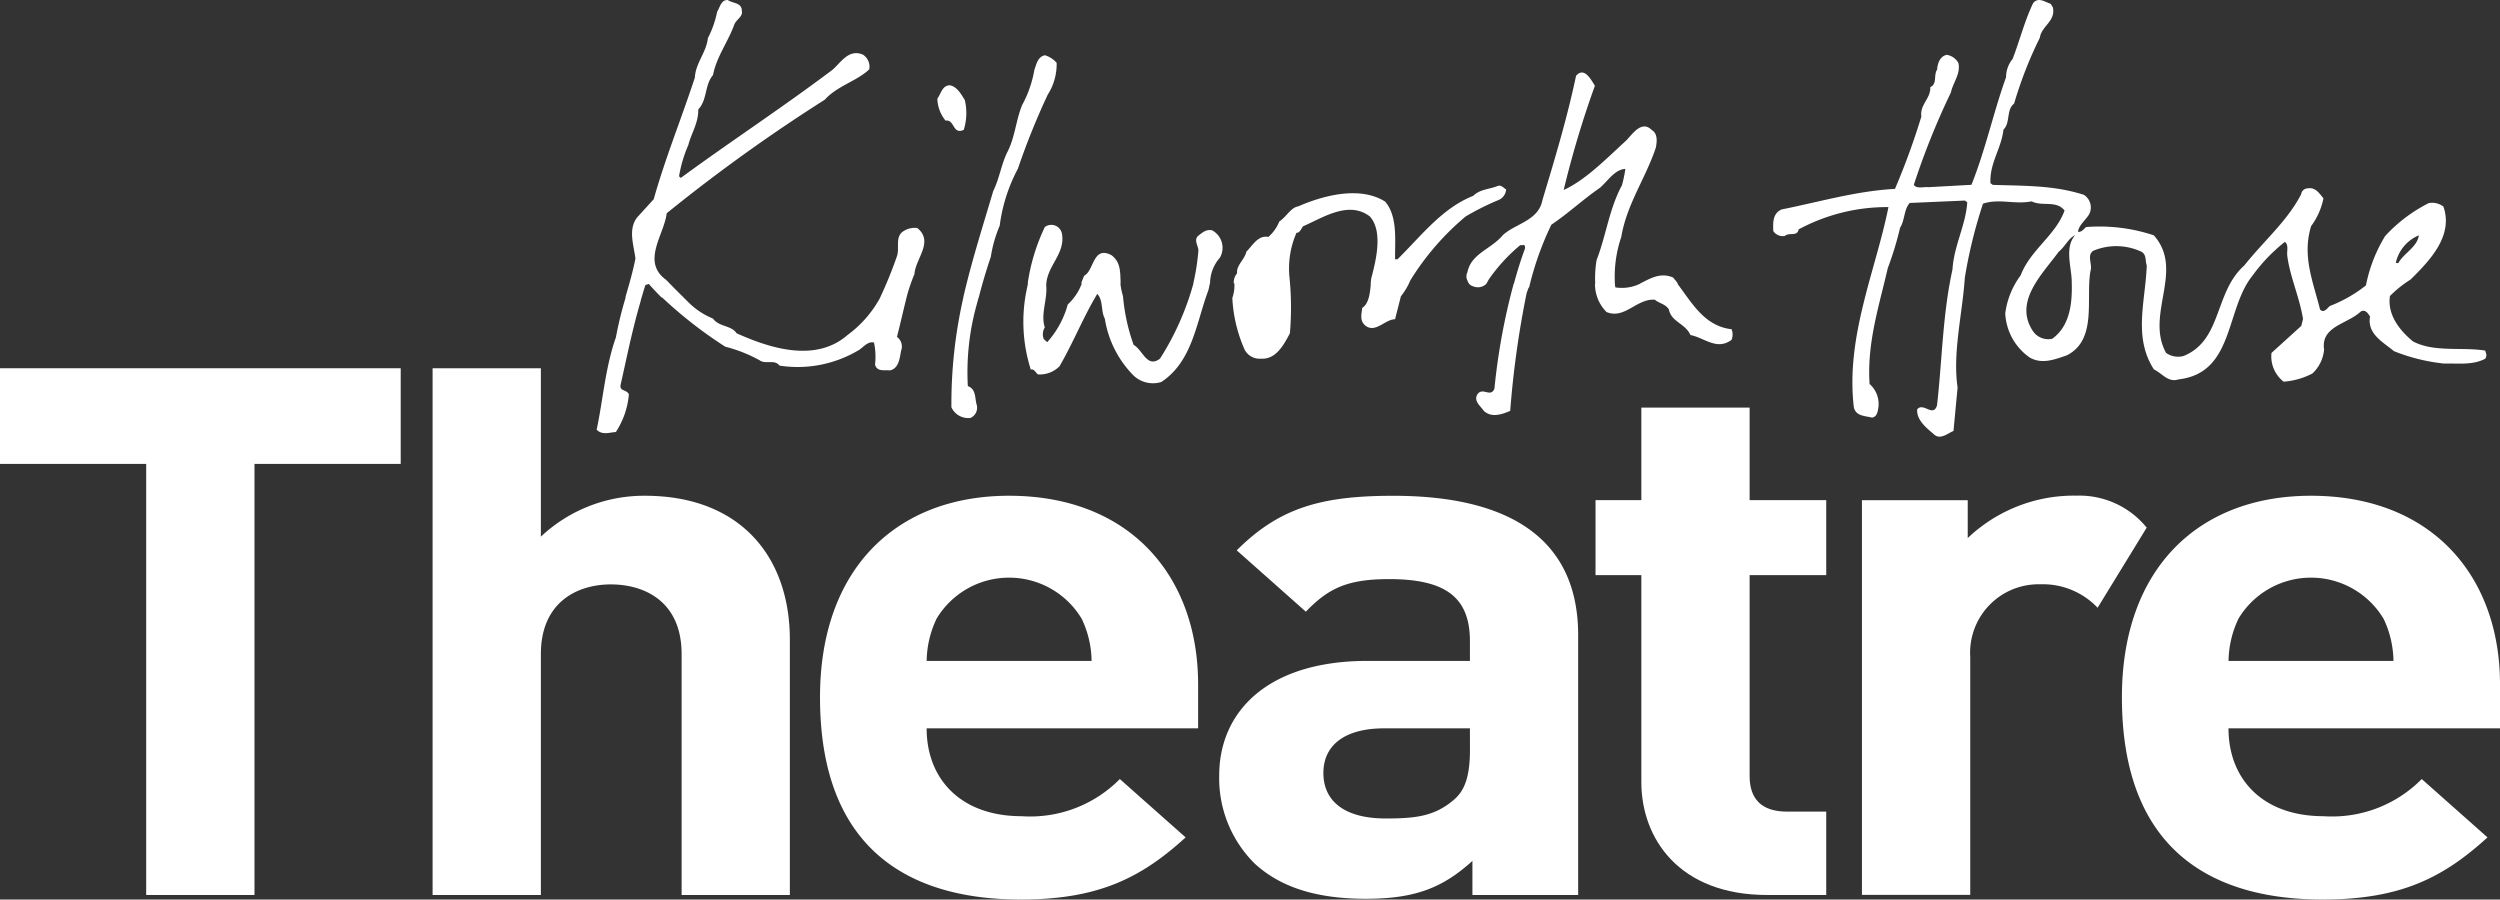
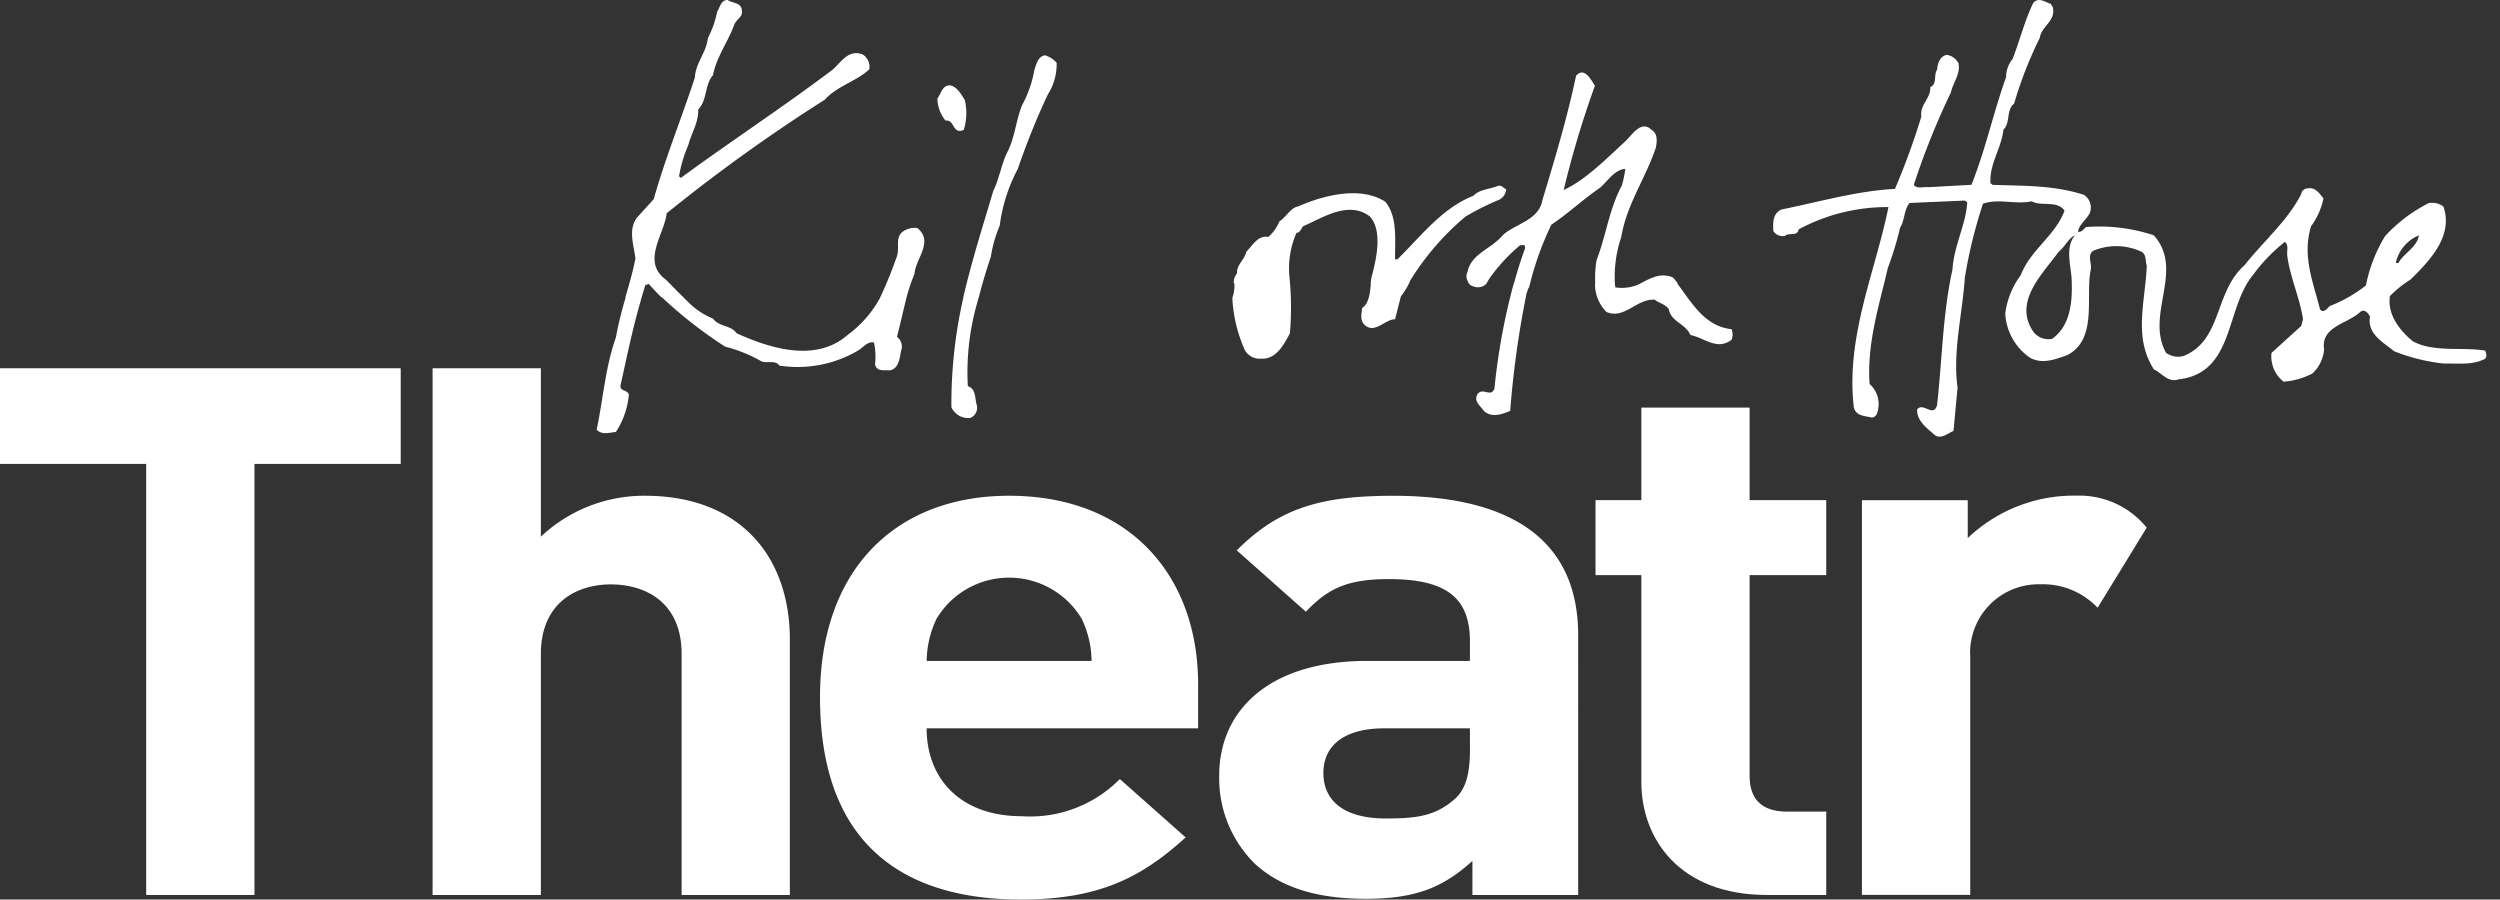
<svg xmlns="http://www.w3.org/2000/svg" width="213.999" height="76.999" viewBox="0 0 213.999 76.999">
  <rect x="0" y="0" width="213.999" height="76.999" fill="#333333" stroke="none" />
  <g id="Vector_Smart_Object" data-name="Vector Smart Object" transform="translate(-106.361 -165.29)">
    <g id="Group_1" data-name="Group 1">
      <path id="Path_1" data-name="Path 1" d="M128.144,241.9h-9.269V205H106.361v-8.187h34.3V205H128.144Z" fill="#fff" />
      <path id="Path_2" data-name="Path 2" d="M285.915,217.313A6.455,6.455,0,0,0,281,215.305a5.859,5.859,0,0,0-5.987,6.222V241.89h-9.271V208.107h9.056v3.241a13.178,13.178,0,0,1,9.34-3.63,7.41,7.41,0,0,1,5.979,2.737Z" fill="#fff" />
      <path id="Path_3" data-name="Path 3" d="M164.707,241.9v-20.62c0-4.475-3.135-5.965-6.058-5.965s-5.99,1.557-5.99,5.965V241.9h-9.268V196.814h9.268v14.413a12.883,12.883,0,0,1,8.913-3.5c8.126,0,12.4,5.188,12.4,12.321V241.9Z" fill="#fff" />
      <path id="Path_4" data-name="Path 4" d="M185.68,227.634c0,4.343,2.923,7.522,8.128,7.522a10.78,10.78,0,0,0,8.411-3.18l5.632,4.994c-3.778,3.438-7.414,5.319-14.117,5.319-8.767,0-17.18-3.632-17.18-17.316,0-11.02,6.558-17.247,16.183-17.247,10.337,0,16.183,6.874,16.183,16.143v3.764Zm13.26-9.4a7.244,7.244,0,0,0-12.4,0,8.576,8.576,0,0,0-.856,3.63H199.8a8.576,8.576,0,0,0-.856-3.63" fill="#fff" />
      <path id="Path_5" data-name="Path 5" d="M232.4,241.9v-2.918c-2.5,2.27-4.847,3.244-9.128,3.244-4.2,0-7.27-.974-9.481-2.987a10.261,10.261,0,0,1-3.065-7.582c0-5.382,4.064-9.794,12.691-9.794h8.769v-1.685c0-3.695-2-5.317-6.914-5.317-3.567,0-5.205.78-7.131,2.789l-5.917-5.252c3.638-3.63,7.2-4.669,13.4-4.669,10.41,0,15.827,4.021,15.827,11.93V241.9Zm-.215-14.264h-7.343c-3.35,0-5.2,1.425-5.2,3.824,0,2.335,1.709,3.892,5.344,3.892,2.57,0,4.208-.194,5.848-1.622,1-.842,1.355-2.2,1.355-4.278Z" fill="#fff" />
      <path id="Path_6" data-name="Path 6" d="M257.626,241.9c-7.558,0-10.766-4.861-10.766-9.66V214.523h-3.922V208.1h3.922v-7.918h9.268V208.1h6.558v6.419h-6.558v17.2c0,1.944,1,3.045,3.208,3.045h3.35V241.9Z" fill="#fff" />
-       <path id="Path_7" data-name="Path 7" d="M297.119,227.634c0,4.343,2.923,7.522,8.128,7.522a10.781,10.781,0,0,0,8.413-3.18l5.631,4.994c-3.778,3.438-7.413,5.319-14.115,5.319-8.769,0-17.18-3.632-17.18-17.316,0-11.02,6.558-17.247,16.183-17.247,10.337,0,16.182,6.874,16.182,16.143v3.764Zm13.262-9.4a7.244,7.244,0,0,0-12.4,0,8.625,8.625,0,0,0-.858,3.63h14.117a8.6,8.6,0,0,0-.855-3.63" fill="#fff" />
    </g>
    <g id="Group_2" data-name="Group 2">
      <path id="Path_8" data-name="Path 8" d="M215.092,189.548c-.051-.459-.114-.9-.162-1.3a2.152,2.152,0,0,0-1.035,1.309h-.017a16.46,16.46,0,0,0-.27,1.8c.323.764.119,2.172.969,2.26.638-.946.651-2.7.538-4.066Z" fill="#fff" />
      <path id="Path_9" data-name="Path 9" d="M254.587,193.472c-2.317-.26-3.387-2.234-4.652-3.915h.056c-.136-.177-.273-.348-.421-.515-1.075-.456-1.921.073-2.8.51h.03a3.58,3.58,0,0,1-2.16.34c-.013-.061-.023-.116-.035-.172a10.567,10.567,0,0,1,.535-4.141c.472-2.82,2.085-5.019,2.963-7.66.091-.5.177-1.176-.351-1.5-.879-.88-1.673.381-2.2.91-1.671,1.523-3.463,3.373-5.341,4.222a84.39,84.39,0,0,1,2.673-8.921c-.323-.5-.911-1.67-1.613-.85-.763,3.614-1.822,7.133-2.877,10.626-.323,1.789-2.348,2.025-3.4,3.021-1,1.2-2.7,1.556-3.024,3.171a.793.793,0,0,0,.026.751.642.642,0,0,0,.474.451,1.033,1.033,0,0,0,1.115-.205c.007-.013.123-.219.187-.333a.553.553,0,0,1,.031-.053l.012-.022a14.674,14.674,0,0,1,2.675-2.91h.2c.205-.086.235.149.205.3-.326.888-.618,1.8-.939,2.977h-.018a54.74,54.74,0,0,0-1.653,9c-.325.819-1-.177-1.467.5-.323.588.263.969.558,1.408.672.618,1.555.295,2.257,0a82.546,82.546,0,0,1,1.409-10.094c.058-.151.113-.3.166-.459h.041a26.19,26.19,0,0,1,1.906-5.382c1.555-1.055,2.64-2.111,4.167-3.166.7-.618,1.26-1.559,2.169-1.614a11.026,11.026,0,0,1-.293,1.407c-1.085,2-1.351,4.283-2.169,6.4a9.225,9.225,0,0,0-.116,2.008h-.021A3.387,3.387,0,0,0,243.88,192c1.553.648,2.58-1.171,4.135-1.055.383.323.881.351,1.2.823.2,1.085,1.408,1.2,1.847,2.2,1.2.234,2.261,1.352,3.521.411a1.237,1.237,0,0,0,0-.911" fill="#fff" />
      <path id="Path_10" data-name="Path 10" d="M235.287,181.5c-.235-.116-.381-.383-.705-.3-.7.3-1.525.267-2.11.852-2.671,1.057-4.432,3.407-6.485,5.431h-.207c-.025-1.617.238-3.639-.846-4.931-2.113-1.352-5.253-.562-7.452.408-.616.086-1,.881-1.613,1.292a3.493,3.493,0,0,1-.939,1.322c-.879-.177-1.351.729-1.88,1.261-.146.673-.879,1.171-.792,1.846a1.212,1.212,0,0,0-.285.867h.051a3.267,3.267,0,0,1-.176,1.248,12.4,12.4,0,0,0,1.055,4.429,1.437,1.437,0,0,0,1.408.764c1.29.091,1.964-1.231,2.466-2.171a26.073,26.073,0,0,0-.051-4.936h0a7.613,7.613,0,0,1,.614-3.662c.291,0,.409-.35.556-.557,1.7-.734,3.9-2.23,5.72-.848,1.113,1.231.558,3.609.2,5.015a2.409,2.409,0,0,0-.075.318h-.007l-.007.073c-.015.108-.028.215-.038.326h.015c-.061.772-.157,1.741-.739,2.1-.06.558-.235,1.117.291,1.528.85.646,1.674-.557,2.522-.557l.5-1.967a5.711,5.711,0,0,0,.807-1.36,22.633,22.633,0,0,1,4.738-5.474,22.449,22.449,0,0,1,2.817-1.408,1.065,1.065,0,0,0,.646-.91" fill="#fff" />
      <path id="Path_11" data-name="Path 11" d="M184.9,184.811a1.752,1.752,0,0,0-1.318.351c-.586.5-.207,1.379-.441,2.055a36.165,36.165,0,0,1-1.437,3.534h.01a9.761,9.761,0,0,1-2.8,3.213c-2.757,2.407-6.689,1.117-9.5-.146-.47-.706-1.5-.527-2.025-1.261a6.333,6.333,0,0,1-2.153-1.446l-.368-.36h.012c-.51-.485-1-1-1.507-1.511-2.143-1.557-.146-3.876.056-5.695a144.878,144.878,0,0,1,13.527-9.716c1.085-1.2,2.786-1.609,3.814-2.608a1.23,1.23,0,0,0-.558-1.263c-1.23-.5-1.876.706-2.61,1.322-4.37,3.287-8.772,6.162-12.967,9.241l-.147-.142a11.255,11.255,0,0,1,.793-2.674c.263-1.026.879-1.905.851-3.05.792-.825.528-2.083,1.262-2.936.293-1.554,1.29-2.847,1.818-4.313.177-.471.763-.673.648-1.2,0-.706-.793-.618-1.2-.913-.586-.03-.674.646-.911,1a8.549,8.549,0,0,1-.792,2.258c-.147,1.264-1.057,2.144-1.115,3.375-1.143,3.494-2.524,6.866-3.523,10.415L160.9,183.9c-.792,1.026-.291,2.348-.146,3.519-.22,1.137-.545,2.232-.863,3.33h.028a31.75,31.75,0,0,0-.838,3.423c-.911,2.58-1.088,5.279-1.646,7.894.47.5,1.116.235,1.643.205a6.983,6.983,0,0,0,1.116-3.228c-.205-.441-.853-.235-.7-.853.56-2.5.992-4.664,1.683-7.042l.1-.4h.01c.1-.36.21-.712.321-1.064l.295-.086c.344.4.71.779,1.086,1.155h.048a37,37,0,0,0,5.406,4.214,12.365,12.365,0,0,1,2.963,1.176c.469.351,1.29-.116,1.673.442a10.191,10.191,0,0,0,6.835-1.352c.351-.232.762-.762,1.262-.618a5.865,5.865,0,0,1,.088,1.884c.176.643.821.437,1.26.5.763-.146.85-1.029.967-1.673a1.026,1.026,0,0,0-.351-1.2c.248-.948.581-2.424.861-3.528a14.807,14.807,0,0,1,.636-1.846c.088-1.321,1.673-2.759.263-3.93" fill="#fff" />
      <path id="Path_12" data-name="Path 12" d="M188.858,176.408a4.8,4.8,0,0,0,.088-2.555c-.293-.471-.674-1.175-1.292-1.263-.643.028-.732.7-1.055,1.143a3.1,3.1,0,0,0,.7,1.881c.793-.121.588,1.231,1.555.794" fill="#fff" />
-       <path id="Path_13" data-name="Path 13" d="M210.146,185.014c-.528-.146-.937.235-1.262.5-.321.353.031.79.061,1.2a19.047,19.047,0,0,1-.437,2.83h.012a23.492,23.492,0,0,1-2.862,6.444c-1.116.85-1.467-.734-2.259-1.178a16.41,16.41,0,0,1-.909-4.165,5.906,5.906,0,0,1-.224-1.1h.023c-.046-.906.035-1.818-.8-2.419-1.583-.822-1.467,1.321-2.317,1.761-.1.21-.181.434-.267.658h.063a4.618,4.618,0,0,1-1.206,1.806,7.94,7.94,0,0,1-1.76,3.229l-.291-.263a1.093,1.093,0,0,1,.088-1c-.381-1.115.234-2.4.118-3.579,0-.017,0-.106.013-.224.159-1.566,1.616-2.528,1.336-4.209a.926.926,0,0,0-1.467-.583,16.719,16.719,0,0,0-1.467,4.823h.028c-.053.24-.1.461-.116.545a13.459,13.459,0,0,0,.353,6.836c.291-.086.409.265.614.411a2.356,2.356,0,0,0,1.847-.7c1.206-2.081,2.025-4.192,3.231-6.192.527.587.291,1.468.643,2.114a8.886,8.886,0,0,0,2.317,4.727,2.41,2.41,0,0,0,2.524.7c2.67-1.758,2.991-5.1,4.019-7.834.03-.089.081-.343.132-.6h.017a3.381,3.381,0,0,1,.848-2.212,1.7,1.7,0,0,0-.646-2.321" fill="#fff" />
      <path id="Path_14" data-name="Path 14" d="M196.811,170.666a2.2,2.2,0,0,0-1-.646c-.618.119-.734.762-.909,1.259a9.753,9.753,0,0,1-1.058,3.025c-.527,1.322-.614,2.79-1.262,4.021-.5,1-.674,2.257-1.2,3.315-.873,2.954-1.848,6-2.564,9.108h.008a40.9,40.9,0,0,0-1.025,9.406,1.592,1.592,0,0,0,1.613.915.942.942,0,0,0,.556-1.115c-.176-.558-.03-1.352-.763-1.614a21.623,21.623,0,0,1,.652-6.583l.27-1h.013c.3-1.186.649-2.351,1.032-3.48a11.185,11.185,0,0,1,.763-2.674,14.167,14.167,0,0,1,1.555-4.87,62.316,62.316,0,0,1,2.554-6.339,4.828,4.828,0,0,0,.763-2.729" fill="#fff" />
      <path id="Path_15" data-name="Path 15" d="M313.415,185.433c-.147,1.026-1.292,1.526-1.76,2.376-.058,0-.177.027-.207-.06a3.343,3.343,0,0,1,1.967-2.316m-29.424-.007c-.936,1.057-.29,2.787-.291,3.993.06,1.819-.149,3.784-1.673,4.871a1.593,1.593,0,0,1-1.643-.65c-1.7-2.55.851-4.929,2.2-6.8.527-.413.848-1.176,1.4-1.41m-1.9-19.515c.263,1.2-.965,1.584-1.116,2.611a34.557,34.557,0,0,0-2.2,5.632c-.7.56-.293,1.617-.913,2.232-.176,1.614-1.2,2.875-1.111,4.58l.2.146c2.787.089,5.253.03,7.8.853a1.285,1.285,0,0,1,.5,1.554c-.235.527-.97,1.026-1,1.614.353.03.5-.293.7-.413a14.751,14.751,0,0,1,5.781.708c2.666,3-.765,6.78,1.052,10.067a1.784,1.784,0,0,0,1.5.262c3.315-1.347,2.612-5.455,5.194-7.746,1.731-2.171,3.668-3.784,4.869-6.1a.572.572,0,0,1,.56-.5c.672-.118,1,.439,1.348.852a6,6,0,0,1-1.055,2.378c-.793,2.55.176,4.785.762,7.131.323.383.646-.149.851-.295a11.945,11.945,0,0,0,3.079-1.76,12.78,12.78,0,0,1,1.643-4.225,13.021,13.021,0,0,1,3.728-2.818,1.575,1.575,0,0,1,1.26.295c.878,2.5-1.173,4.636-2.819,6.25a9.7,9.7,0,0,0-1.759,1.408c-.235,1.586.82,2.934,1.964,3.875,1.789.968,4.223.471,6.19.794.088.263.176.437,0,.7-1.088.558-2.2.383-3.521.411a15.97,15.97,0,0,1-4.283-1.059c-.911-.764-2.319-1.466-2.052-2.964-.177-.292-.442-.674-.825-.408-1.113,1.055-3.4,1.231-3.11,3.226a3.162,3.162,0,0,1-1,2.055,6.288,6.288,0,0,1-2.463.7A2.739,2.739,0,0,1,300.8,195.5l2.552-2.316.146-.588c-.293-1.849-1.115-3.609-1.346-5.4-.058-.409.144-.936-.207-1.2a14.449,14.449,0,0,0-2.759,2.875c-2.345,2.875-1.557,8.334-6.335,8.893-.909.295-1.38-.5-2.113-.85-1.79-2.76-.732-5.811-.614-8.893-.146-.381,0-.911-.442-1.175a5.086,5.086,0,0,0-4.135-.091c-.585.383-.056,1.176-.235,1.7-.439,2.346.618,5.9-2.024,7.249-1.027.35-2.112.792-3.168.2a4.892,4.892,0,0,1-2.11-3.784,6.911,6.911,0,0,1,1.318-3.257c.823-2.174,3-3.435,3.758-5.549-.7-.91-1.909-.321-2.815-.789-1.5.292-2.787-.267-4.167.2a41.459,41.459,0,0,0-1.555,6.338c-.2,3.055-1.058,6.429-.619,9.391l-.351,3.728c-.47.176-1.144.823-1.7.262-.648-.555-1.467-1.2-1.408-2.113.527-.643,1.376.734,1.7-.351.442-3.871.47-7.746,1.322-11.622.118-2.025,1.144-3.814,1.264-5.749l-.2-.151-4.725.205c-.5.558-.411,1.468-.823,2.116a27.955,27.955,0,0,1-1.055,3.463c-.732,3.2-1.794,6.394-1.557,9.918a2.284,2.284,0,0,1,.76,1.965c-.056.381-.116.853-.555.91-.586-.146-1.409-.116-1.557-.91-.7-6.046,1.88-11.676,2.966-17.108a15.945,15.945,0,0,0-7.684,1.907c-.118.645-.821.232-1.173.558a.956.956,0,0,1-1-.416c-.027-.729-.058-1.495.705-1.846,3.226-.643,6.4-1.584,9.71-1.76a61.056,61.056,0,0,0,2.259-6.192c-.147-1.026.821-1.554.765-2.523.614-.262.263-1.031.586-1.5.028-.5.235-1.143.823-1.261a1.373,1.373,0,0,1,1,.706c.2.938-.47,1.67-.646,2.52a63.723,63.723,0,0,0-3.171,7.9c.237.381.883.146,1.206.205l3.725-.205c1.2-2.991,1.88-6.194,2.964-9.214a2.453,2.453,0,0,1,.558-1.556c.614-1.584,1.025-3.257,1.759-4.782.442-.558,1.028-.088,1.5.058Z" fill="#fff" fill-rule="evenodd" />
      <path id="Path_16" data-name="Path 16" d="M214.577,193.615c-.85-.088-.646-1.5-.969-2.26a16.064,16.064,0,0,1,.27-1.8h.017a2.149,2.149,0,0,1,1.033-1.309c.05.4.113.845.164,1.3h.023c.111,1.369.1,3.12-.538,4.066" fill="#fff" />
    </g>
  </g>
</svg>